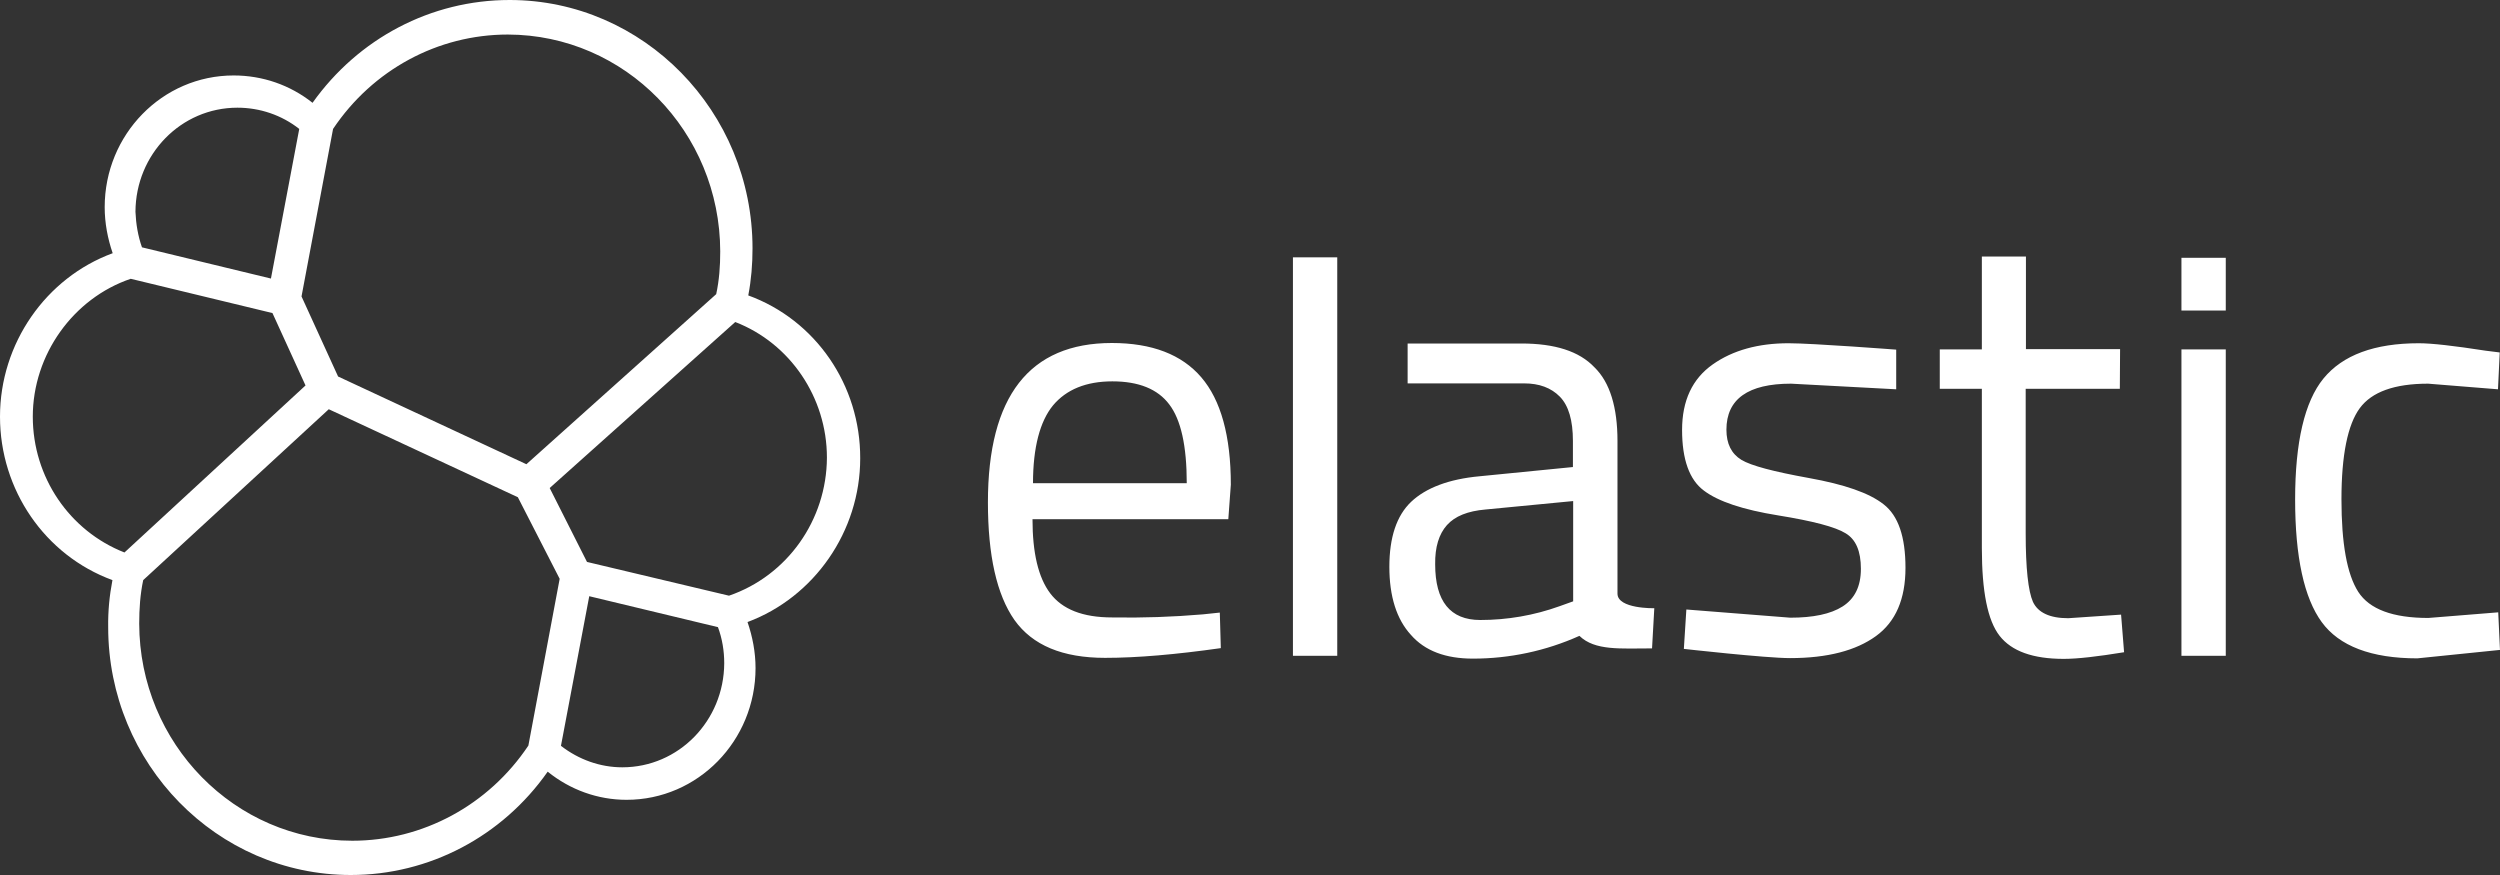
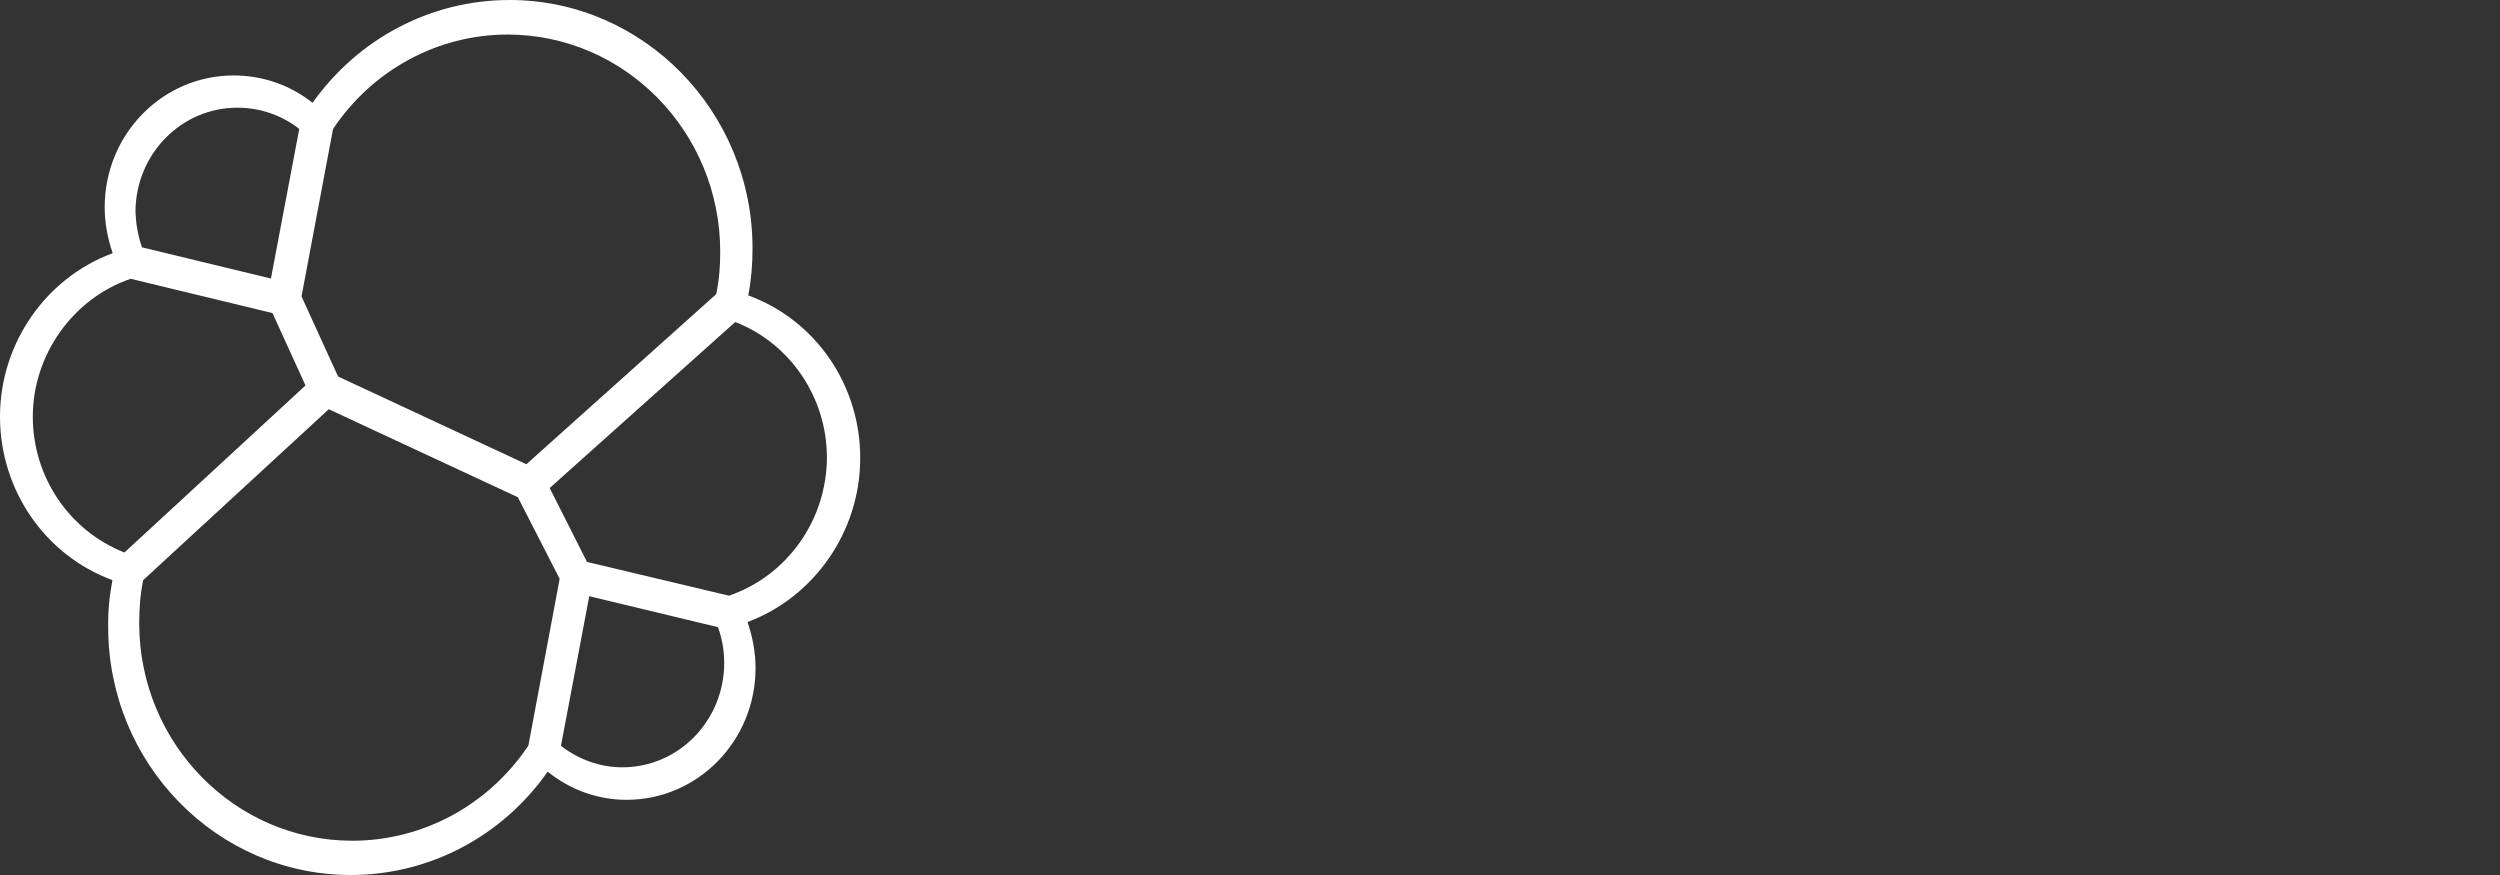
<svg xmlns="http://www.w3.org/2000/svg" width="120" height="42" viewBox="0 0 120 42" fill="none">
  <rect x="0" y="0" width="120" height="42" fill="#333333" stroke="none" />
  <path fill-rule="evenodd" clip-rule="evenodd" d="M41.29 22.001C41.302 18.489 39.151 15.359 35.917 14.18C36.061 13.431 36.121 12.682 36.121 11.921C36.121 5.341 30.88 0 24.462 0C20.687 0 17.201 1.842 15.002 4.935C13.92 4.076 12.597 3.622 11.215 3.622C7.789 3.622 5.025 6.458 5.025 9.945C5.025 10.706 5.169 11.455 5.409 12.154C2.2 13.333 0 16.488 0 20C0 23.511 2.152 26.654 5.397 27.845C5.253 28.594 5.181 29.343 5.193 30.104C5.193 36.66 10.41 42 16.841 42C20.591 42 24.101 40.159 26.289 37.04C27.37 37.912 28.693 38.391 30.075 38.391C33.501 38.391 36.266 35.555 36.266 32.068C36.266 31.307 36.121 30.558 35.881 29.858C39.078 28.667 41.29 25.512 41.29 22.001ZM16.228 18.072L25.267 22.283L34.378 14.119C34.523 13.444 34.571 12.781 34.571 12.069C34.559 6.323 30.003 1.67 24.377 1.658C21.012 1.658 17.886 3.352 15.987 6.188L14.473 14.229L16.228 18.072ZM6.682 29.932C6.682 29.22 6.73 28.52 6.874 27.845L15.781 19.643L24.857 23.867L26.864 27.783L25.362 35.788C23.451 38.649 20.289 40.355 16.911 40.355C11.274 40.355 6.694 35.69 6.682 29.932ZM6.815 11.872L13.005 13.37L14.364 6.188C13.522 5.525 12.476 5.169 11.395 5.169C8.69 5.169 6.514 7.403 6.502 10.165C6.526 10.742 6.623 11.332 6.815 11.872ZM1.574 20C1.574 17.016 3.522 14.315 6.274 13.382L13.078 15.027L14.665 18.502L5.974 26.519C3.341 25.487 1.574 22.909 1.574 20ZM26.926 35.8C27.779 36.463 28.813 36.831 29.871 36.831C32.575 36.831 34.751 34.597 34.763 31.834C34.763 31.245 34.667 30.656 34.462 30.103L28.284 28.618L26.926 35.8ZM34.992 28.593L28.176 26.973L26.385 23.425L35.292 15.457C37.925 16.476 39.692 19.078 39.692 21.964C39.68 24.972 37.78 27.636 34.992 28.593Z" fill="white" />
-   <path d="M57.733 29.49L58.551 29.404L58.599 31.11C56.435 31.417 54.584 31.577 53.045 31.577C51.002 31.577 49.56 30.975 48.694 29.76C47.841 28.544 47.42 26.654 47.42 24.112C47.42 19.017 49.415 16.464 53.37 16.464C55.293 16.464 56.724 17.016 57.661 18.109C58.599 19.201 59.08 20.92 59.08 23.265L58.959 24.923H49.56C49.56 26.531 49.836 27.722 50.413 28.483C50.99 29.244 51.964 29.637 53.382 29.637C54.849 29.662 56.291 29.613 57.733 29.49ZM56.964 23.192C56.964 21.411 56.688 20.147 56.123 19.41C55.57 18.674 54.656 18.305 53.394 18.305C52.132 18.305 51.182 18.698 50.545 19.459C49.92 20.221 49.584 21.473 49.584 23.192H56.964ZM62.061 31.479V12.351H64.188V31.479H62.061ZM77.639 21.166V28.495C77.639 29.232 79.406 29.195 79.406 29.195L79.298 31.123C77.796 31.123 76.557 31.245 75.812 30.521C74.201 31.245 72.458 31.614 70.703 31.614C69.393 31.614 68.395 31.245 67.722 30.472C67.037 29.723 66.689 28.63 66.689 27.206C66.689 25.794 67.037 24.751 67.734 24.088C68.432 23.425 69.537 22.995 71.028 22.86L75.5 22.418V21.166C75.5 20.184 75.295 19.472 74.874 19.042C74.454 18.612 73.877 18.403 73.168 18.403H67.566V16.488H73.023C74.634 16.488 75.8 16.857 76.533 17.63C77.279 18.354 77.639 19.558 77.639 21.166ZM68.888 27.083C68.888 28.864 69.61 29.76 71.052 29.76C72.35 29.76 73.636 29.539 74.862 29.097L75.512 28.864V24.051L71.305 24.456C70.451 24.53 69.838 24.775 69.453 25.205C69.069 25.635 68.876 26.261 68.888 27.083ZM85.969 18.416C83.914 18.416 82.868 19.152 82.868 20.626C82.868 21.301 83.109 21.78 83.589 22.074C84.058 22.357 85.14 22.639 86.835 22.946C88.53 23.253 89.72 23.658 90.417 24.21C91.114 24.751 91.463 25.758 91.463 27.255C91.463 28.753 90.994 29.846 90.044 30.533C89.095 31.221 87.736 31.589 85.921 31.589C84.755 31.589 80.825 31.147 80.825 31.147L80.945 29.256L85.933 29.649C87.027 29.649 87.869 29.477 88.446 29.109C89.022 28.741 89.323 28.151 89.323 27.304C89.323 26.457 89.083 25.892 88.59 25.598C88.097 25.291 87.015 25.009 85.344 24.738C83.674 24.468 82.483 24.076 81.786 23.548C81.089 23.032 80.74 22.05 80.74 20.638C80.74 19.226 81.233 18.183 82.207 17.495C83.181 16.807 84.407 16.476 85.849 16.476C87.003 16.476 91.018 16.783 91.018 16.783V18.686L85.969 18.416ZM101.752 18.661H97.233V25.61C97.233 27.268 97.353 28.372 97.581 28.888C97.822 29.404 98.386 29.674 99.276 29.674L101.812 29.502L101.956 31.307C100.682 31.515 99.721 31.626 99.06 31.626C97.581 31.626 96.559 31.258 95.982 30.521C95.405 29.784 95.129 28.385 95.129 26.31V18.661H93.109V16.771H95.129V12.314H97.245V16.758H101.764L101.752 18.661ZM104.709 14.904V12.375H106.837V14.904H104.709ZM104.709 31.479V16.771H106.837V31.479H104.709ZM116.104 16.476C116.73 16.476 117.799 16.599 119.302 16.832L119.987 16.918L119.903 18.686L116.549 18.416C114.939 18.416 113.845 18.809 113.268 19.594C112.691 20.38 112.39 21.841 112.39 23.965C112.39 26.089 112.655 27.562 113.196 28.409C113.736 29.244 114.854 29.662 116.561 29.662L119.915 29.392L119.999 31.196L116.032 31.601C113.821 31.601 112.282 31.012 111.441 29.858C110.599 28.704 110.166 26.74 110.166 23.977C110.166 21.215 110.623 19.275 111.525 18.17C112.45 17.041 113.977 16.476 116.104 16.476Z" fill="white" />
</svg>